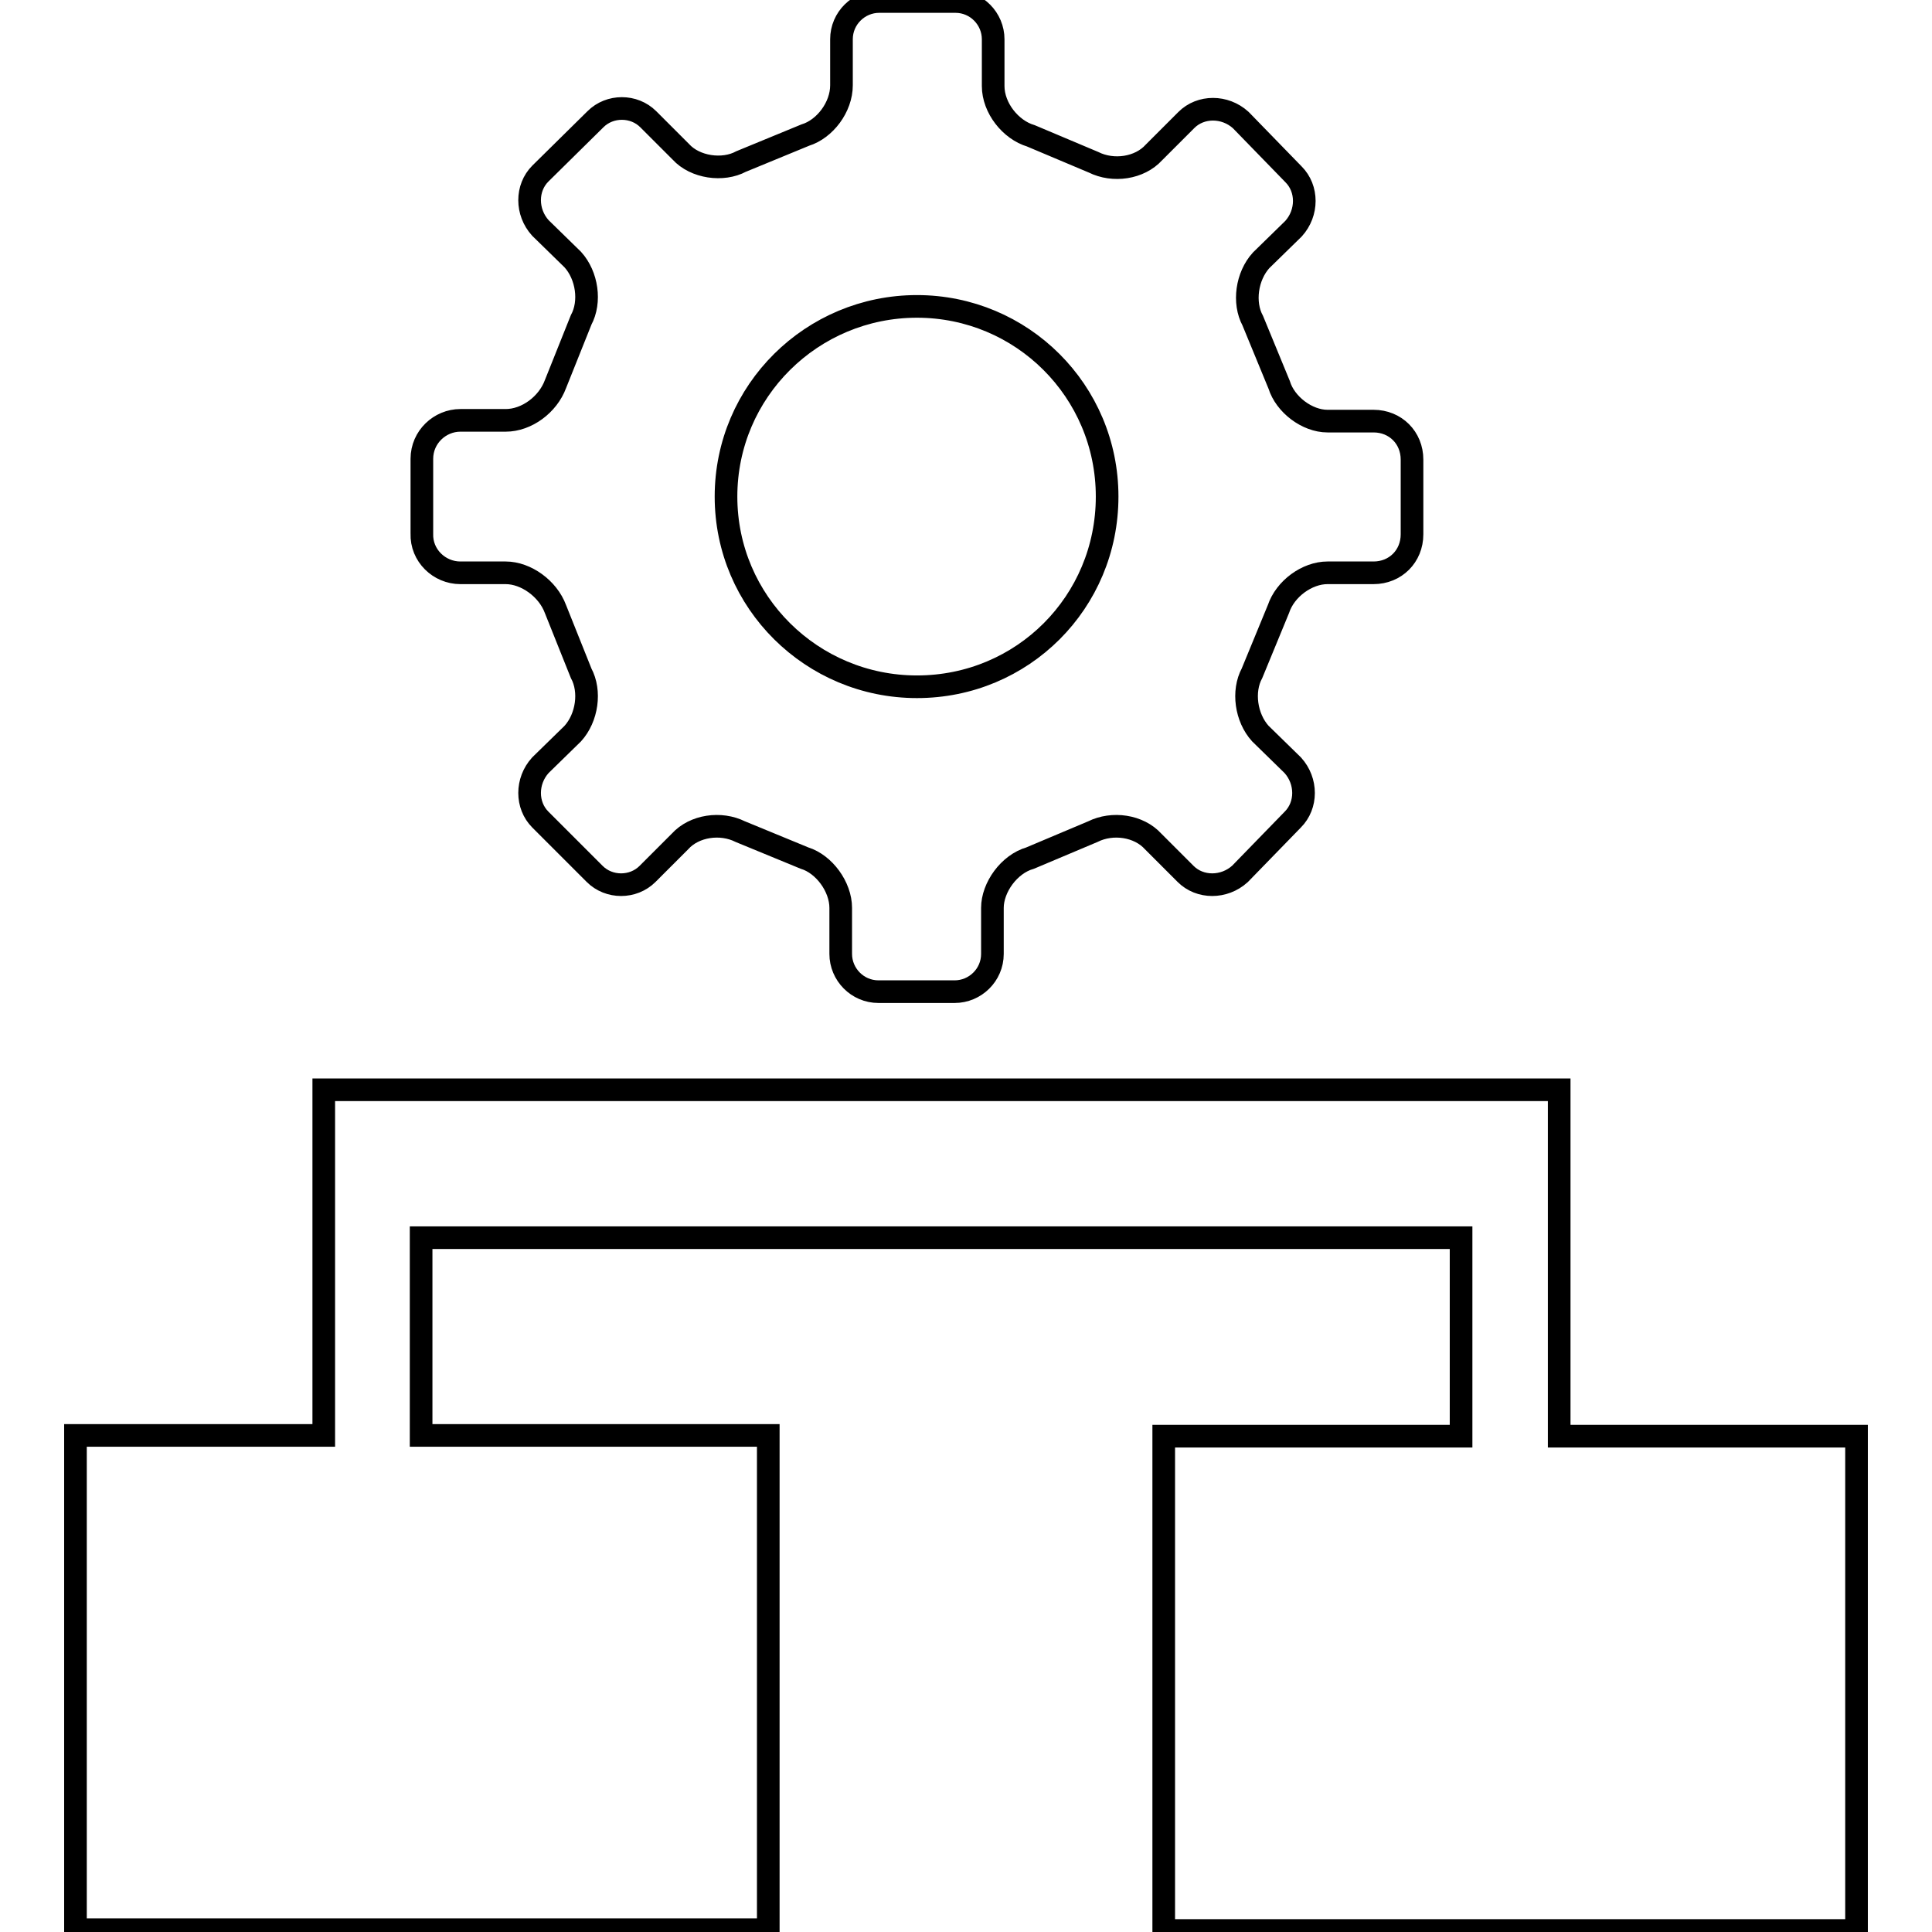
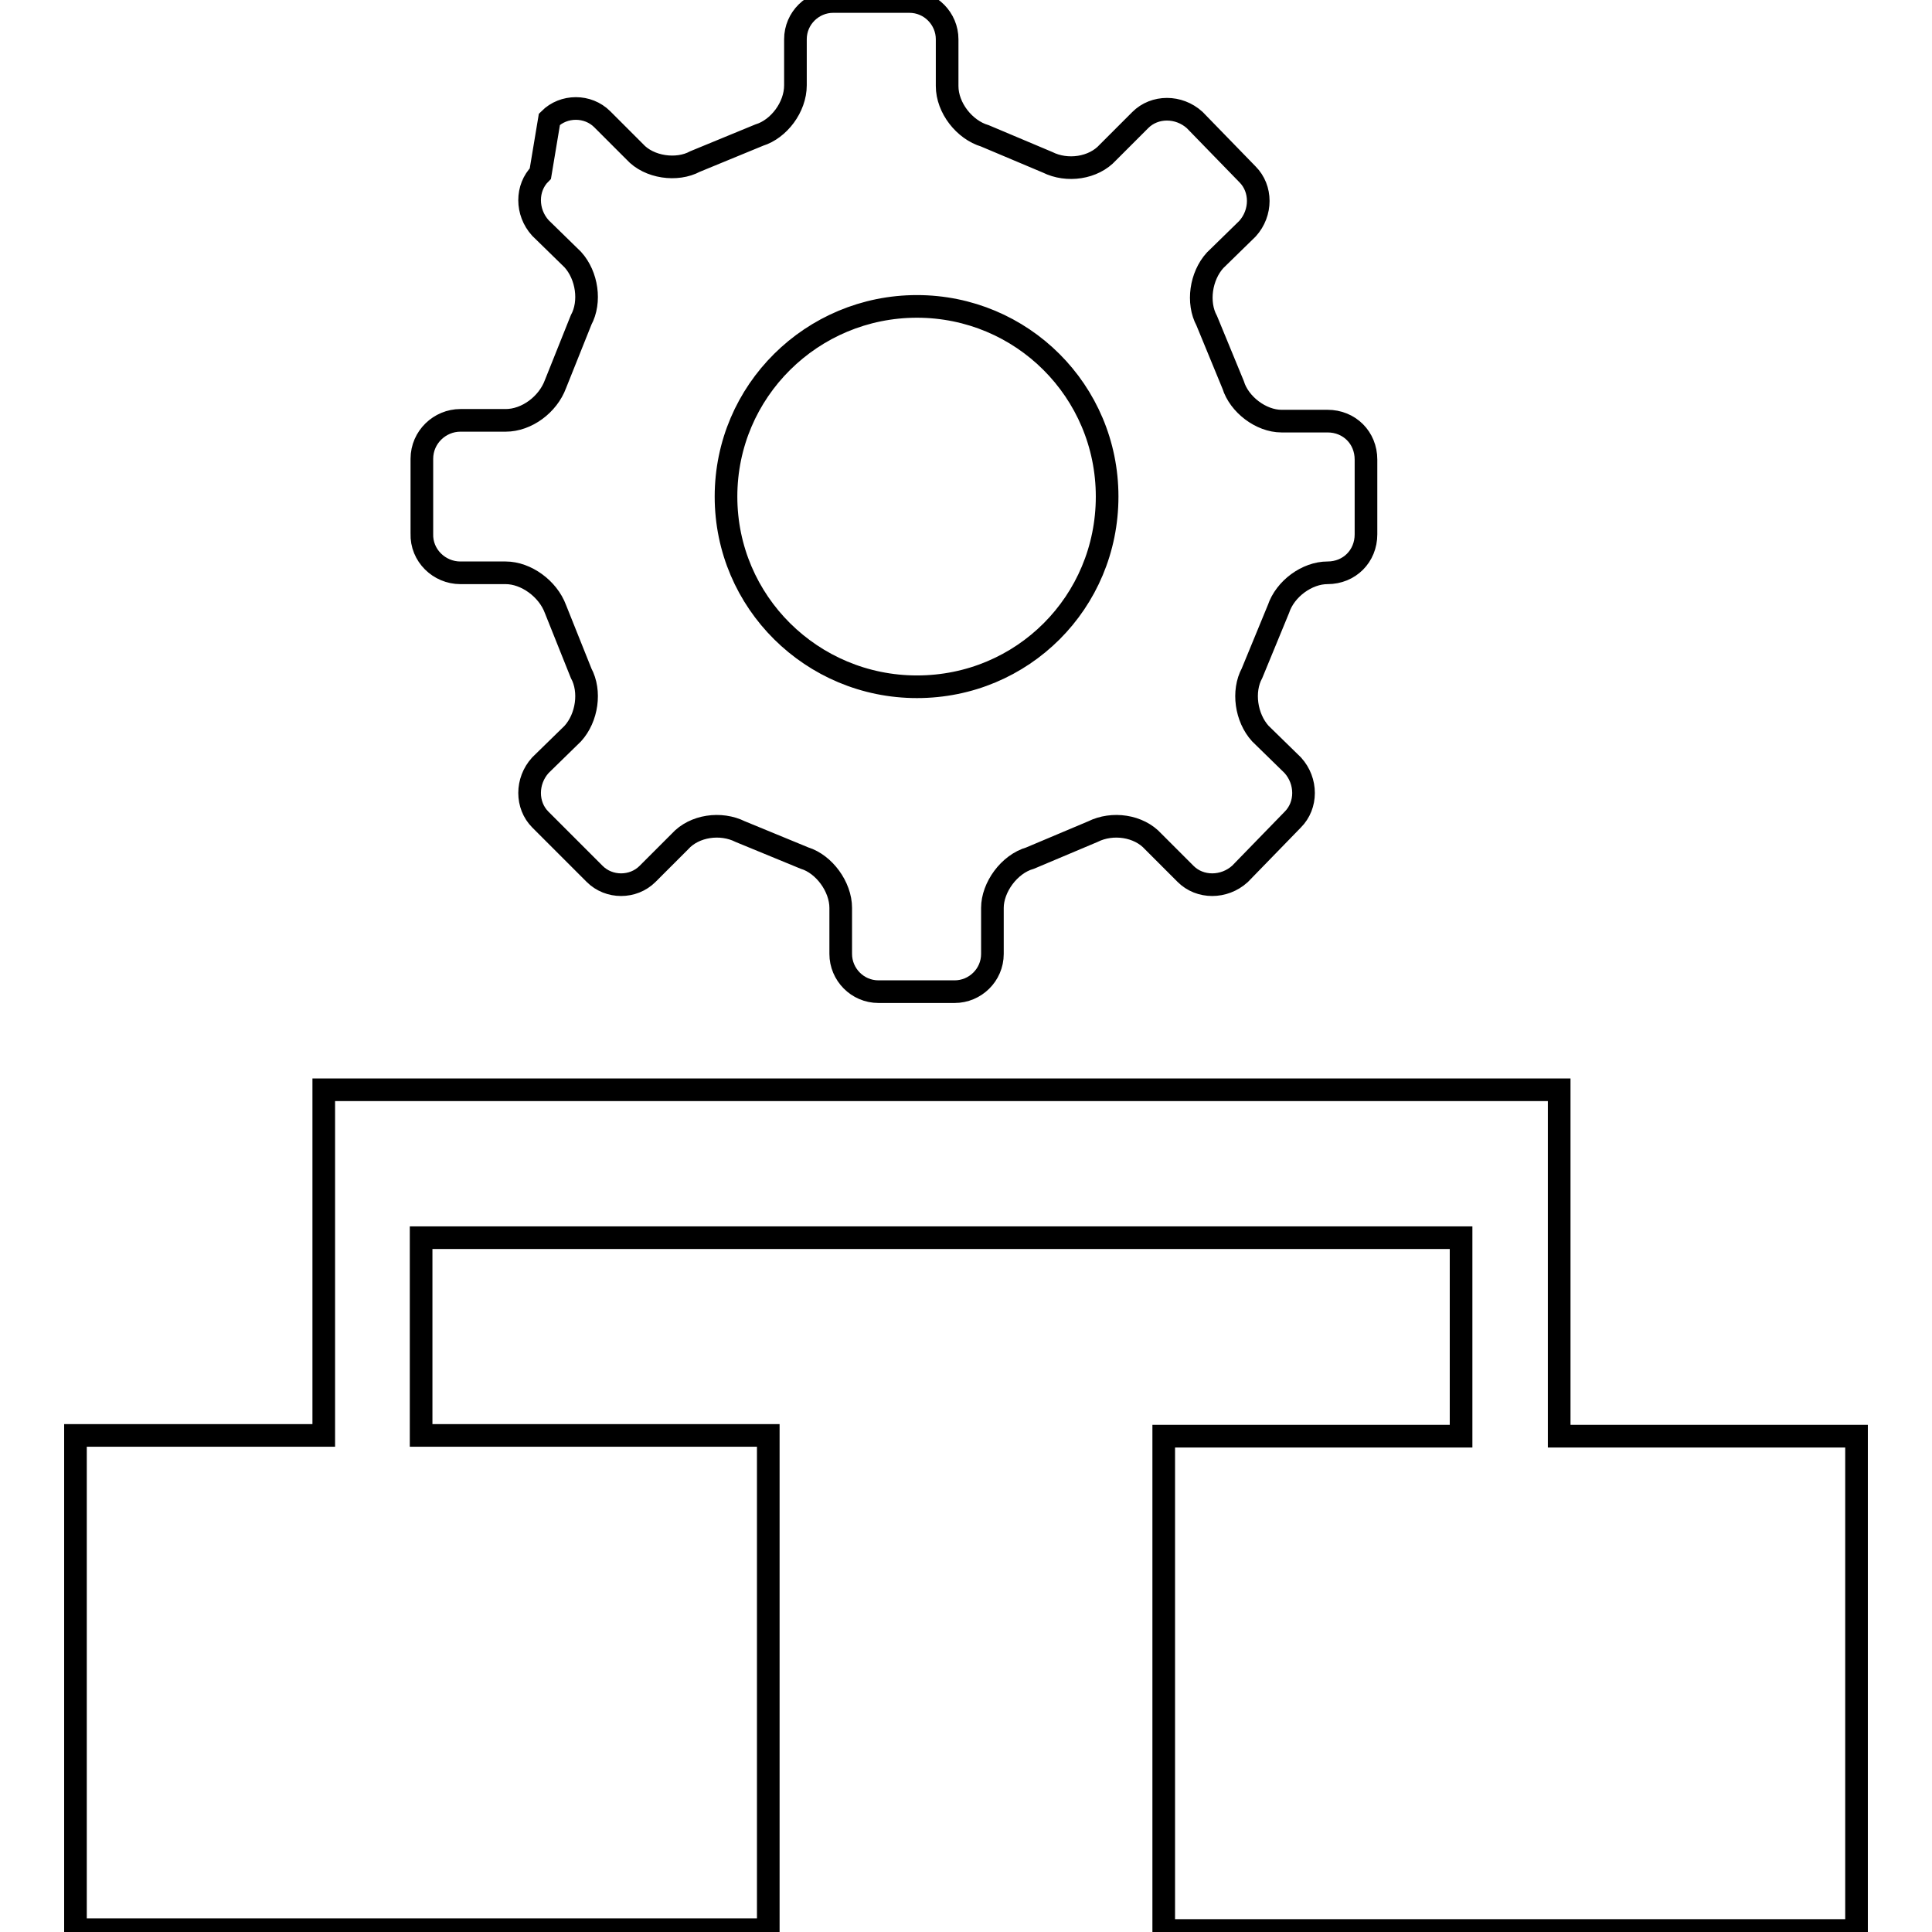
<svg xmlns="http://www.w3.org/2000/svg" version="1.1" x="0px" y="0px" viewBox="0 0 256 256" enable-background="new 0 0 256 256" xml:space="preserve">
  <g>
    <g>
-       <path stroke-width="3" fill-opacity="0" stroke="#000000" d="M61,75.9H67c2.7,0,5.6,2.1,6.6,4.8l3.4,8.5c1.3,2.4,0.8,5.9-1.1,8l-4.3,4.2c-1.9,2.1-1.9,5.3,0,7.2l7.2,7.2c1.9,1.9,5.1,1.9,7,0l4.3-4.3c1.9-2.1,5.4-2.6,8-1.3l8.5,3.5c2.6,0.8,4.8,3.8,4.8,6.6v6.1c0,2.7,2.2,5,5,5h10.1c2.7,0,5-2.2,5-5v-6.1c0-2.7,2.2-5.8,5-6.6l8.3-3.5c2.6-1.3,6.1-0.8,8,1.3l4.3,4.3c1.9,1.9,5.1,1.9,7.2,0l7-7.2c1.9-1.9,1.9-5.1,0-7.2l-4.3-4.2c-1.9-2.1-2.4-5.6-1.1-8l3.5-8.5c0.9-2.7,3.8-4.8,6.5-4.8h6.1c2.9,0,5.1-2.2,5.1-5.1v-9.9c0-2.9-2.2-5.1-5.1-5.1h-6.1c-2.7,0-5.6-2.2-6.4-4.8l-3.5-8.5c-1.3-2.4-0.8-5.9,1.1-8l4.3-4.2c1.9-2.1,1.9-5.3,0-7.2l-7-7.2c-2.1-1.9-5.3-1.9-7.2,0l-4.3,4.3c-1.9,2.1-5.4,2.6-8,1.3l-8.3-3.5c-2.7-0.8-5-3.7-5-6.6V5.2c0-2.7-2.2-5-5-5h-10.1c-2.7,0-5,2.2-5,5v6.1c0,2.9-2.2,5.8-4.8,6.6l-8.5,3.5c-2.4,1.3-6.1,0.8-8-1.3l-4.3-4.3c-1.9-1.9-5.1-1.9-7,0L71.6,23c-1.9,1.9-1.9,5.1,0,7.2l4.3,4.2c1.9,2.1,2.4,5.6,1.1,8l-3.4,8.5c-1,2.7-3.8,4.8-6.6,4.8H61c-2.7,0-5.1,2.2-5.1,5.1v9.9C55.8,73.6,58.2,75.9,61,75.9L61,75.9z M121.5,40.6c13.9,0,25.2,11.2,25.2,25.2s-11.2,25.2-25.2,25.2c-13.9,0-25.3-11.2-25.3-25.2S107.6,40.6,121.5,40.6L121.5,40.6z M206.6,190.2v-45.8H42.9v45.8H10v65.5h91.8v-65.5h-46V164h137.8v26.3h-39.4v65.5H246v-65.5H206.6z" />
+       <path stroke-width="3" fill-opacity="0" stroke="#000000" d="M61,75.9H67c2.7,0,5.6,2.1,6.6,4.8l3.4,8.5c1.3,2.4,0.8,5.9-1.1,8l-4.3,4.2c-1.9,2.1-1.9,5.3,0,7.2l7.2,7.2c1.9,1.9,5.1,1.9,7,0l4.3-4.3c1.9-2.1,5.4-2.6,8-1.3l8.5,3.5c2.6,0.8,4.8,3.8,4.8,6.6v6.1c0,2.7,2.2,5,5,5h10.1c2.7,0,5-2.2,5-5v-6.1c0-2.7,2.2-5.8,5-6.6l8.3-3.5c2.6-1.3,6.1-0.8,8,1.3l4.3,4.3c1.9,1.9,5.1,1.9,7.2,0l7-7.2c1.9-1.9,1.9-5.1,0-7.2l-4.3-4.2c-1.9-2.1-2.4-5.6-1.1-8l3.5-8.5c0.9-2.7,3.8-4.8,6.5-4.8c2.9,0,5.1-2.2,5.1-5.1v-9.9c0-2.9-2.2-5.1-5.1-5.1h-6.1c-2.7,0-5.6-2.2-6.4-4.8l-3.5-8.5c-1.3-2.4-0.8-5.9,1.1-8l4.3-4.2c1.9-2.1,1.9-5.3,0-7.2l-7-7.2c-2.1-1.9-5.3-1.9-7.2,0l-4.3,4.3c-1.9,2.1-5.4,2.6-8,1.3l-8.3-3.5c-2.7-0.8-5-3.7-5-6.6V5.2c0-2.7-2.2-5-5-5h-10.1c-2.7,0-5,2.2-5,5v6.1c0,2.9-2.2,5.8-4.8,6.6l-8.5,3.5c-2.4,1.3-6.1,0.8-8-1.3l-4.3-4.3c-1.9-1.9-5.1-1.9-7,0L71.6,23c-1.9,1.9-1.9,5.1,0,7.2l4.3,4.2c1.9,2.1,2.4,5.6,1.1,8l-3.4,8.5c-1,2.7-3.8,4.8-6.6,4.8H61c-2.7,0-5.1,2.2-5.1,5.1v9.9C55.8,73.6,58.2,75.9,61,75.9L61,75.9z M121.5,40.6c13.9,0,25.2,11.2,25.2,25.2s-11.2,25.2-25.2,25.2c-13.9,0-25.3-11.2-25.3-25.2S107.6,40.6,121.5,40.6L121.5,40.6z M206.6,190.2v-45.8H42.9v45.8H10v65.5h91.8v-65.5h-46V164h137.8v26.3h-39.4v65.5H246v-65.5H206.6z" />
    </g>
  </g>
</svg>